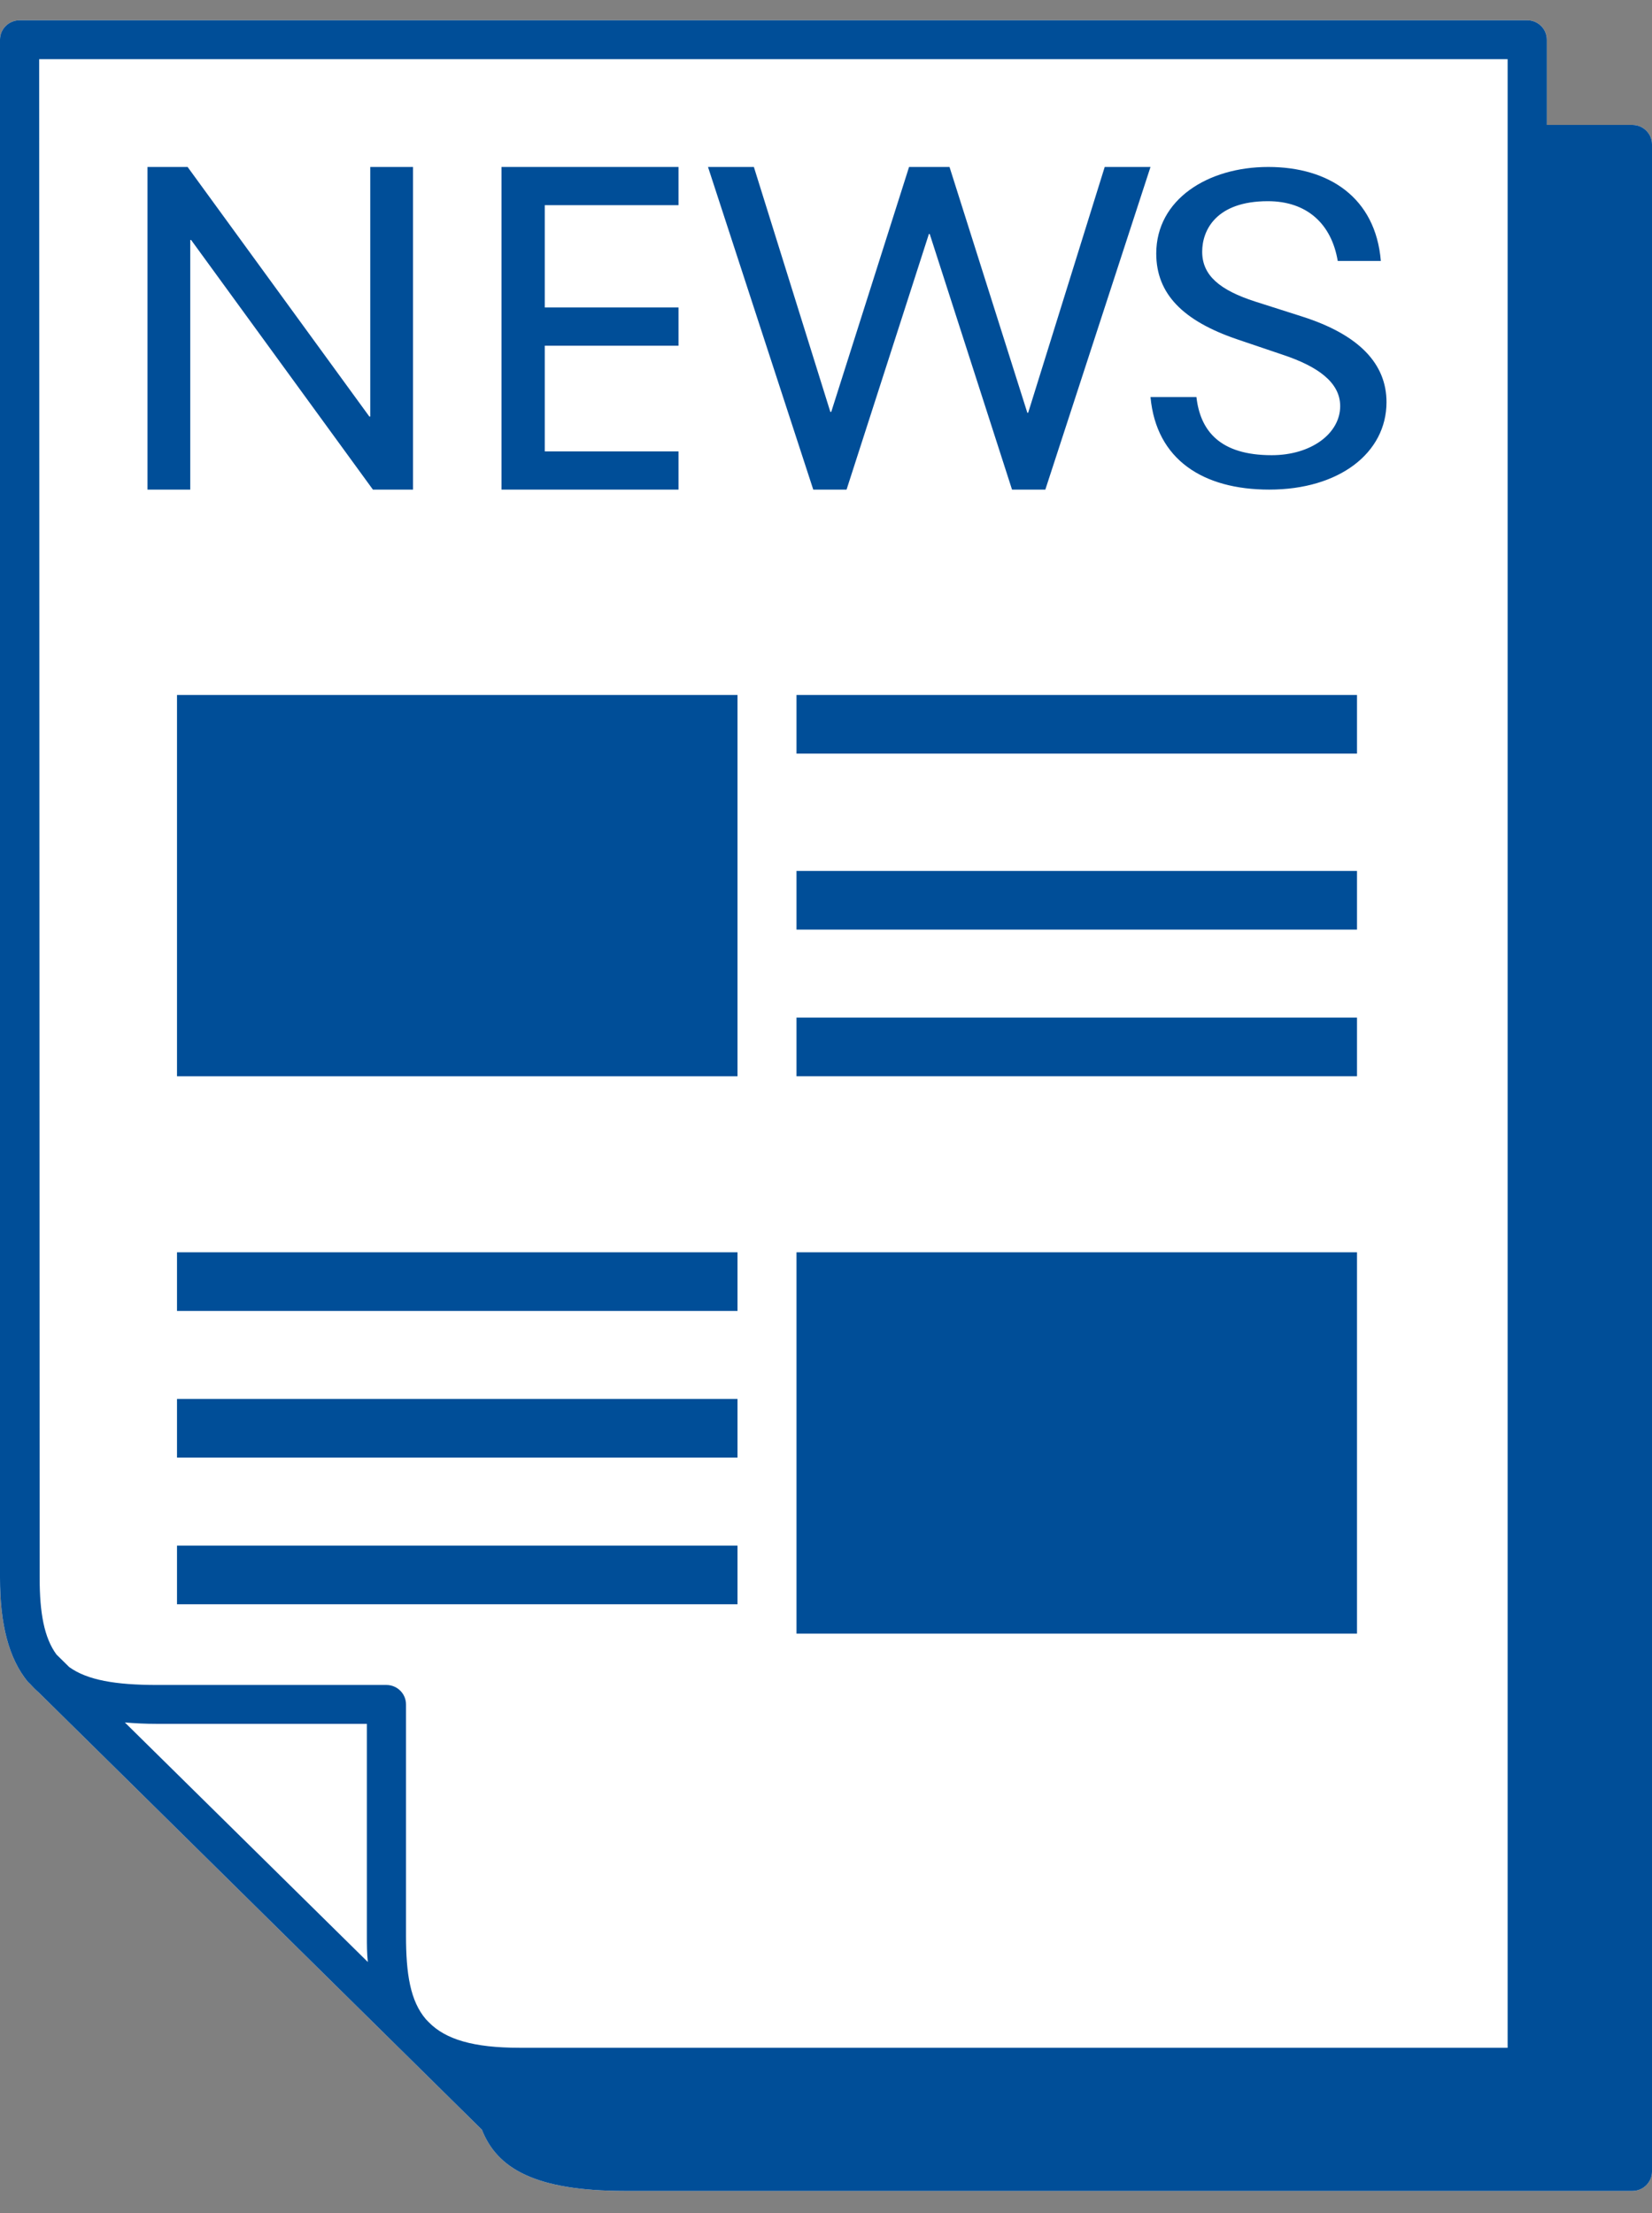
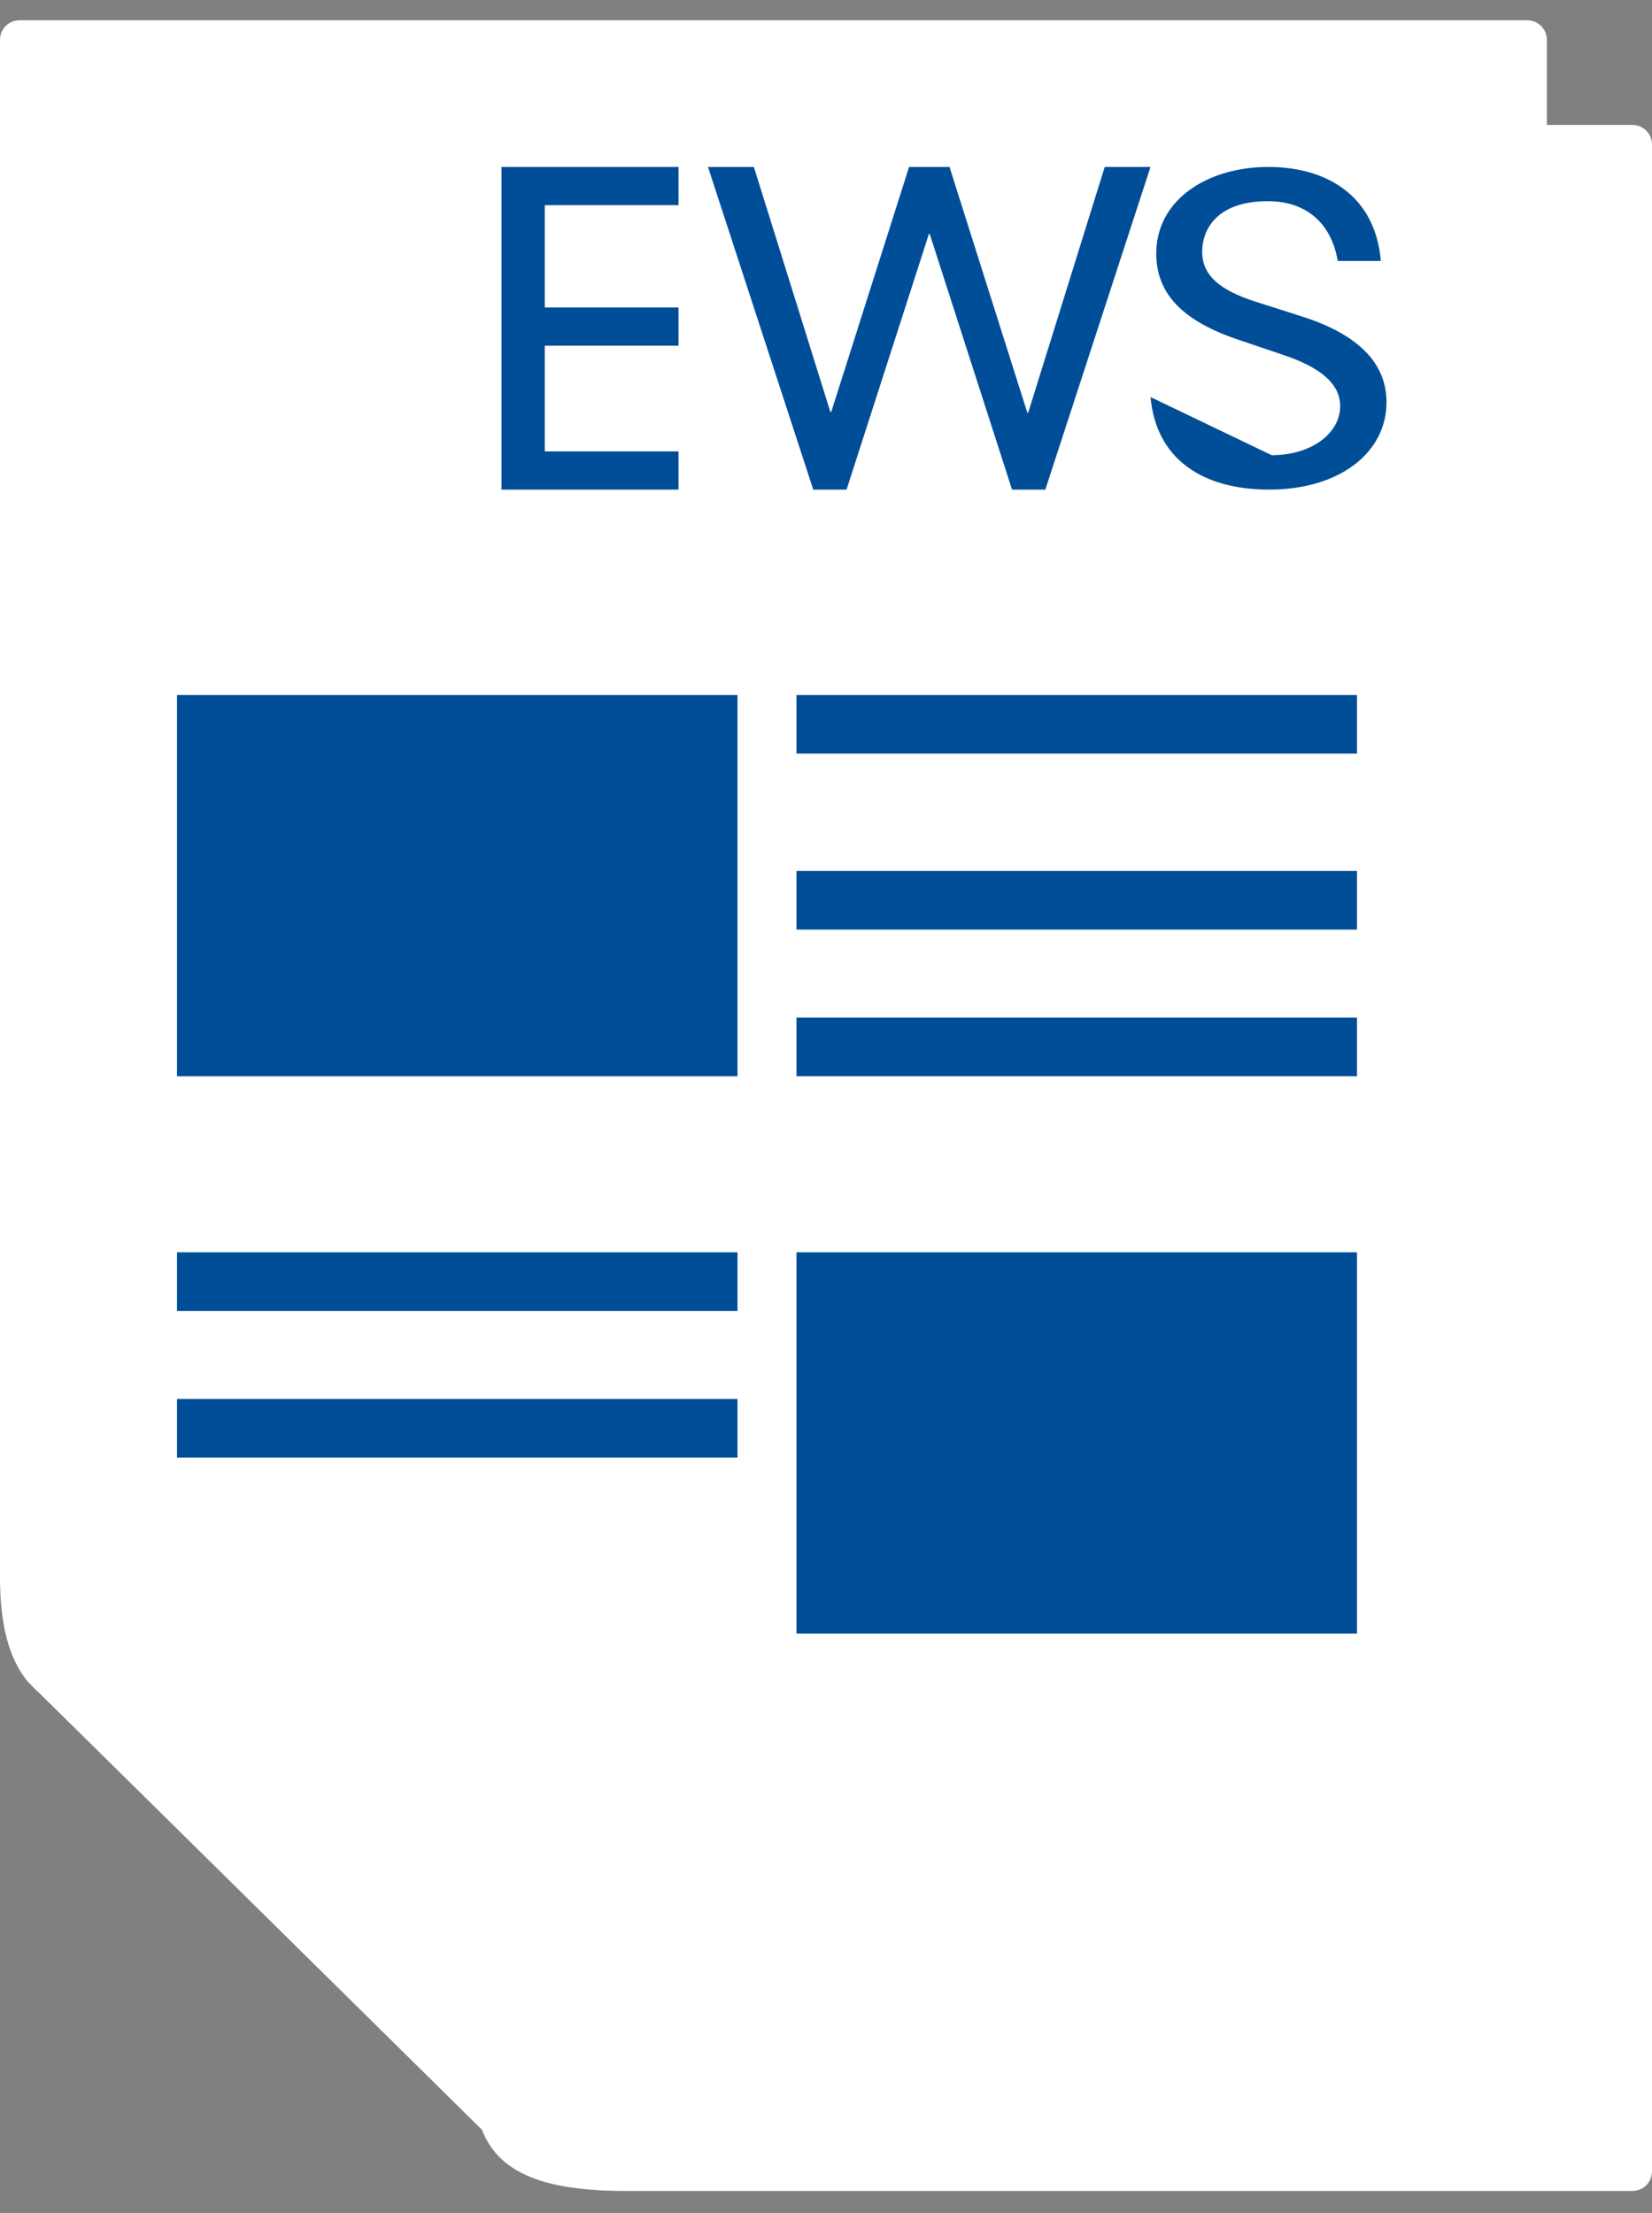
<svg xmlns="http://www.w3.org/2000/svg" width="56px" height="75px" viewBox="0 0 56 75" version="1.1">
  <rect x="0" y="0" width="56" height="75" fill="#808080" stroke="none" />
  <title>アセット 14 copy 3</title>
  <desc>Created with Sketch.</desc>
  <g id="Page-1" stroke="none" stroke-width="1" fill="none" fill-rule="evenodd">
    <g id="部門別_営業_PC" transform="translate(-517, -2416)" fill-rule="nonzero">
      <g id="課題1" transform="translate(130, 1179)">
        <g id="ポイント" transform="translate(46, 1127)">
          <g id="アセット-14-copy-3" transform="translate(340, 110)">
            <path d="M56.345,4.234 L53.435,4.234 L53.435,1.346 C53.435,0.982 53.137,0.687 52.771,0.687 L1.664,0.687 C1.297,0.687 1,0.982 1,1.346 L1,53.465 C1,55.043 1.294,56.196 1.94,56.989 L1.94,56.989 L2.018,57.064 C2.109,57.166 2.206,57.263 2.31,57.353 L5.527,60.523 L5.527,60.523 L17.335,72.172 C17.849,73.48 19.13,74.248 22.188,74.248 L56.336,74.248 C56.701,74.248 56.998,73.955 57,73.592 L57,4.893 C57,4.532 56.708,4.239 56.345,4.234 L56.345,4.234 Z" id="Path" fill="#FFFFFF" />
-             <path d="M56.345,4.234 L53.435,4.234 L53.435,1.346 C53.435,0.982 53.137,0.687 52.771,0.687 L1.664,0.687 C1.297,0.687 1,0.982 1,1.346 L1,53.465 C1,55.043 1.294,56.196 1.94,56.989 L1.94,56.989 L2.018,57.064 C2.109,57.166 2.206,57.263 2.31,57.353 L5.527,60.523 L5.527,60.523 L17.335,72.172 C17.849,73.48 19.13,74.248 22.188,74.248 L56.336,74.248 C56.701,74.248 56.998,73.955 57,73.592 L57,4.893 C57,4.532 56.708,4.239 56.345,4.234 L56.345,4.234 Z M2.328,2.005 L52.106,2.005 L52.106,69.396 L18.61,69.396 C17.043,69.396 16.104,69.11 15.54,68.535 L15.54,68.535 L15.443,68.436 C14.904,67.814 14.763,66.882 14.763,65.595 L14.763,57.76 C14.763,57.396 14.465,57.101 14.099,57.101 L6.326,57.101 C4.91,57.101 3.961,56.936 3.347,56.495 L2.914,56.069 C2.501,55.506 2.344,54.674 2.344,53.465 L2.328,2.005 Z M6.326,58.419 L13.437,58.419 L13.437,65.595 C13.437,65.906 13.437,66.195 13.469,66.49 L5.233,58.372 C5.571,58.4 5.928,58.419 6.326,58.419 Z" id="Shape" fill="#004E98" />
            <rect id="Rectangle" fill="#004E98" x="28" y="23.551" width="19" height="1.988" />
            <rect id="Rectangle" fill="#004E98" x="7" y="23.551" width="19" height="12.923" />
            <rect id="Rectangle" fill="#004E98" x="28" y="29.515" width="19" height="1.988" />
            <rect id="Rectangle" fill="#004E98" x="28" y="34.485" width="19" height="1.988" />
            <rect id="Rectangle" fill="#004E98" x="7" y="42.438" width="19" height="1.988" />
            <rect id="Rectangle" fill="#004E98" x="28" y="42.438" width="19" height="12.923" />
            <rect id="Rectangle" fill="#004E98" x="7" y="47.408" width="19" height="1.988" />
-             <rect id="Rectangle" fill="#004E98" x="7" y="52.378" width="19" height="1.988" />
-             <polygon id="Path" fill="#004E98" points="7.449 8.133 7.479 8.133 13.641 16.592 15 16.592 15 5.658 13.551 5.658 13.551 14.117 13.521 14.117 7.359 5.658 6 5.658 6 16.592 7.449 16.592" />
            <polygon id="Path" fill="#004E98" points="24 15.297 19.467 15.297 19.467 11.715 24 11.715 24 10.42 19.467 10.42 19.467 6.953 24 6.953 24 5.658 18 5.658 18 16.592 24 16.592" />
            <polygon id="Path" fill="#004E98" points="29.697 16.592 32.488 7.93 32.516 7.93 35.306 16.592 36.435 16.592 40 5.658 38.448 5.658 35.853 13.988 35.825 13.988 33.187 5.658 31.816 5.658 29.178 13.958 29.147 13.958 26.555 5.658 25 5.658 28.568 16.592" />
-             <path d="M44.108,15.426 C42.369,15.426 41.689,14.616 41.557,13.455 L40,13.455 C40.195,15.58 41.786,16.592 44.025,16.592 C46.397,16.592 48,15.349 48,13.629 C48,12.343 47.092,11.347 45.128,10.723 L43.554,10.221 C42.339,9.83 41.752,9.328 41.752,8.53 C41.752,7.802 42.223,6.818 43.978,6.818 C45.304,6.818 46.135,7.586 46.347,8.843 L47.808,8.843 C47.629,6.69 46.042,5.658 43.992,5.658 C41.941,5.658 40.195,6.761 40.195,8.592 C40.195,9.961 41.103,10.874 42.938,11.499 L44.512,12.032 C45.631,12.408 46.43,12.939 46.43,13.763 C46.43,14.684 45.456,15.426 44.108,15.426 Z" id="Path" fill="#004E98" />
+             <path d="M44.108,15.426 L40,13.455 C40.195,15.58 41.786,16.592 44.025,16.592 C46.397,16.592 48,15.349 48,13.629 C48,12.343 47.092,11.347 45.128,10.723 L43.554,10.221 C42.339,9.83 41.752,9.328 41.752,8.53 C41.752,7.802 42.223,6.818 43.978,6.818 C45.304,6.818 46.135,7.586 46.347,8.843 L47.808,8.843 C47.629,6.69 46.042,5.658 43.992,5.658 C41.941,5.658 40.195,6.761 40.195,8.592 C40.195,9.961 41.103,10.874 42.938,11.499 L44.512,12.032 C45.631,12.408 46.43,12.939 46.43,13.763 C46.43,14.684 45.456,15.426 44.108,15.426 Z" id="Path" fill="#004E98" />
          </g>
        </g>
      </g>
    </g>
  </g>
</svg>